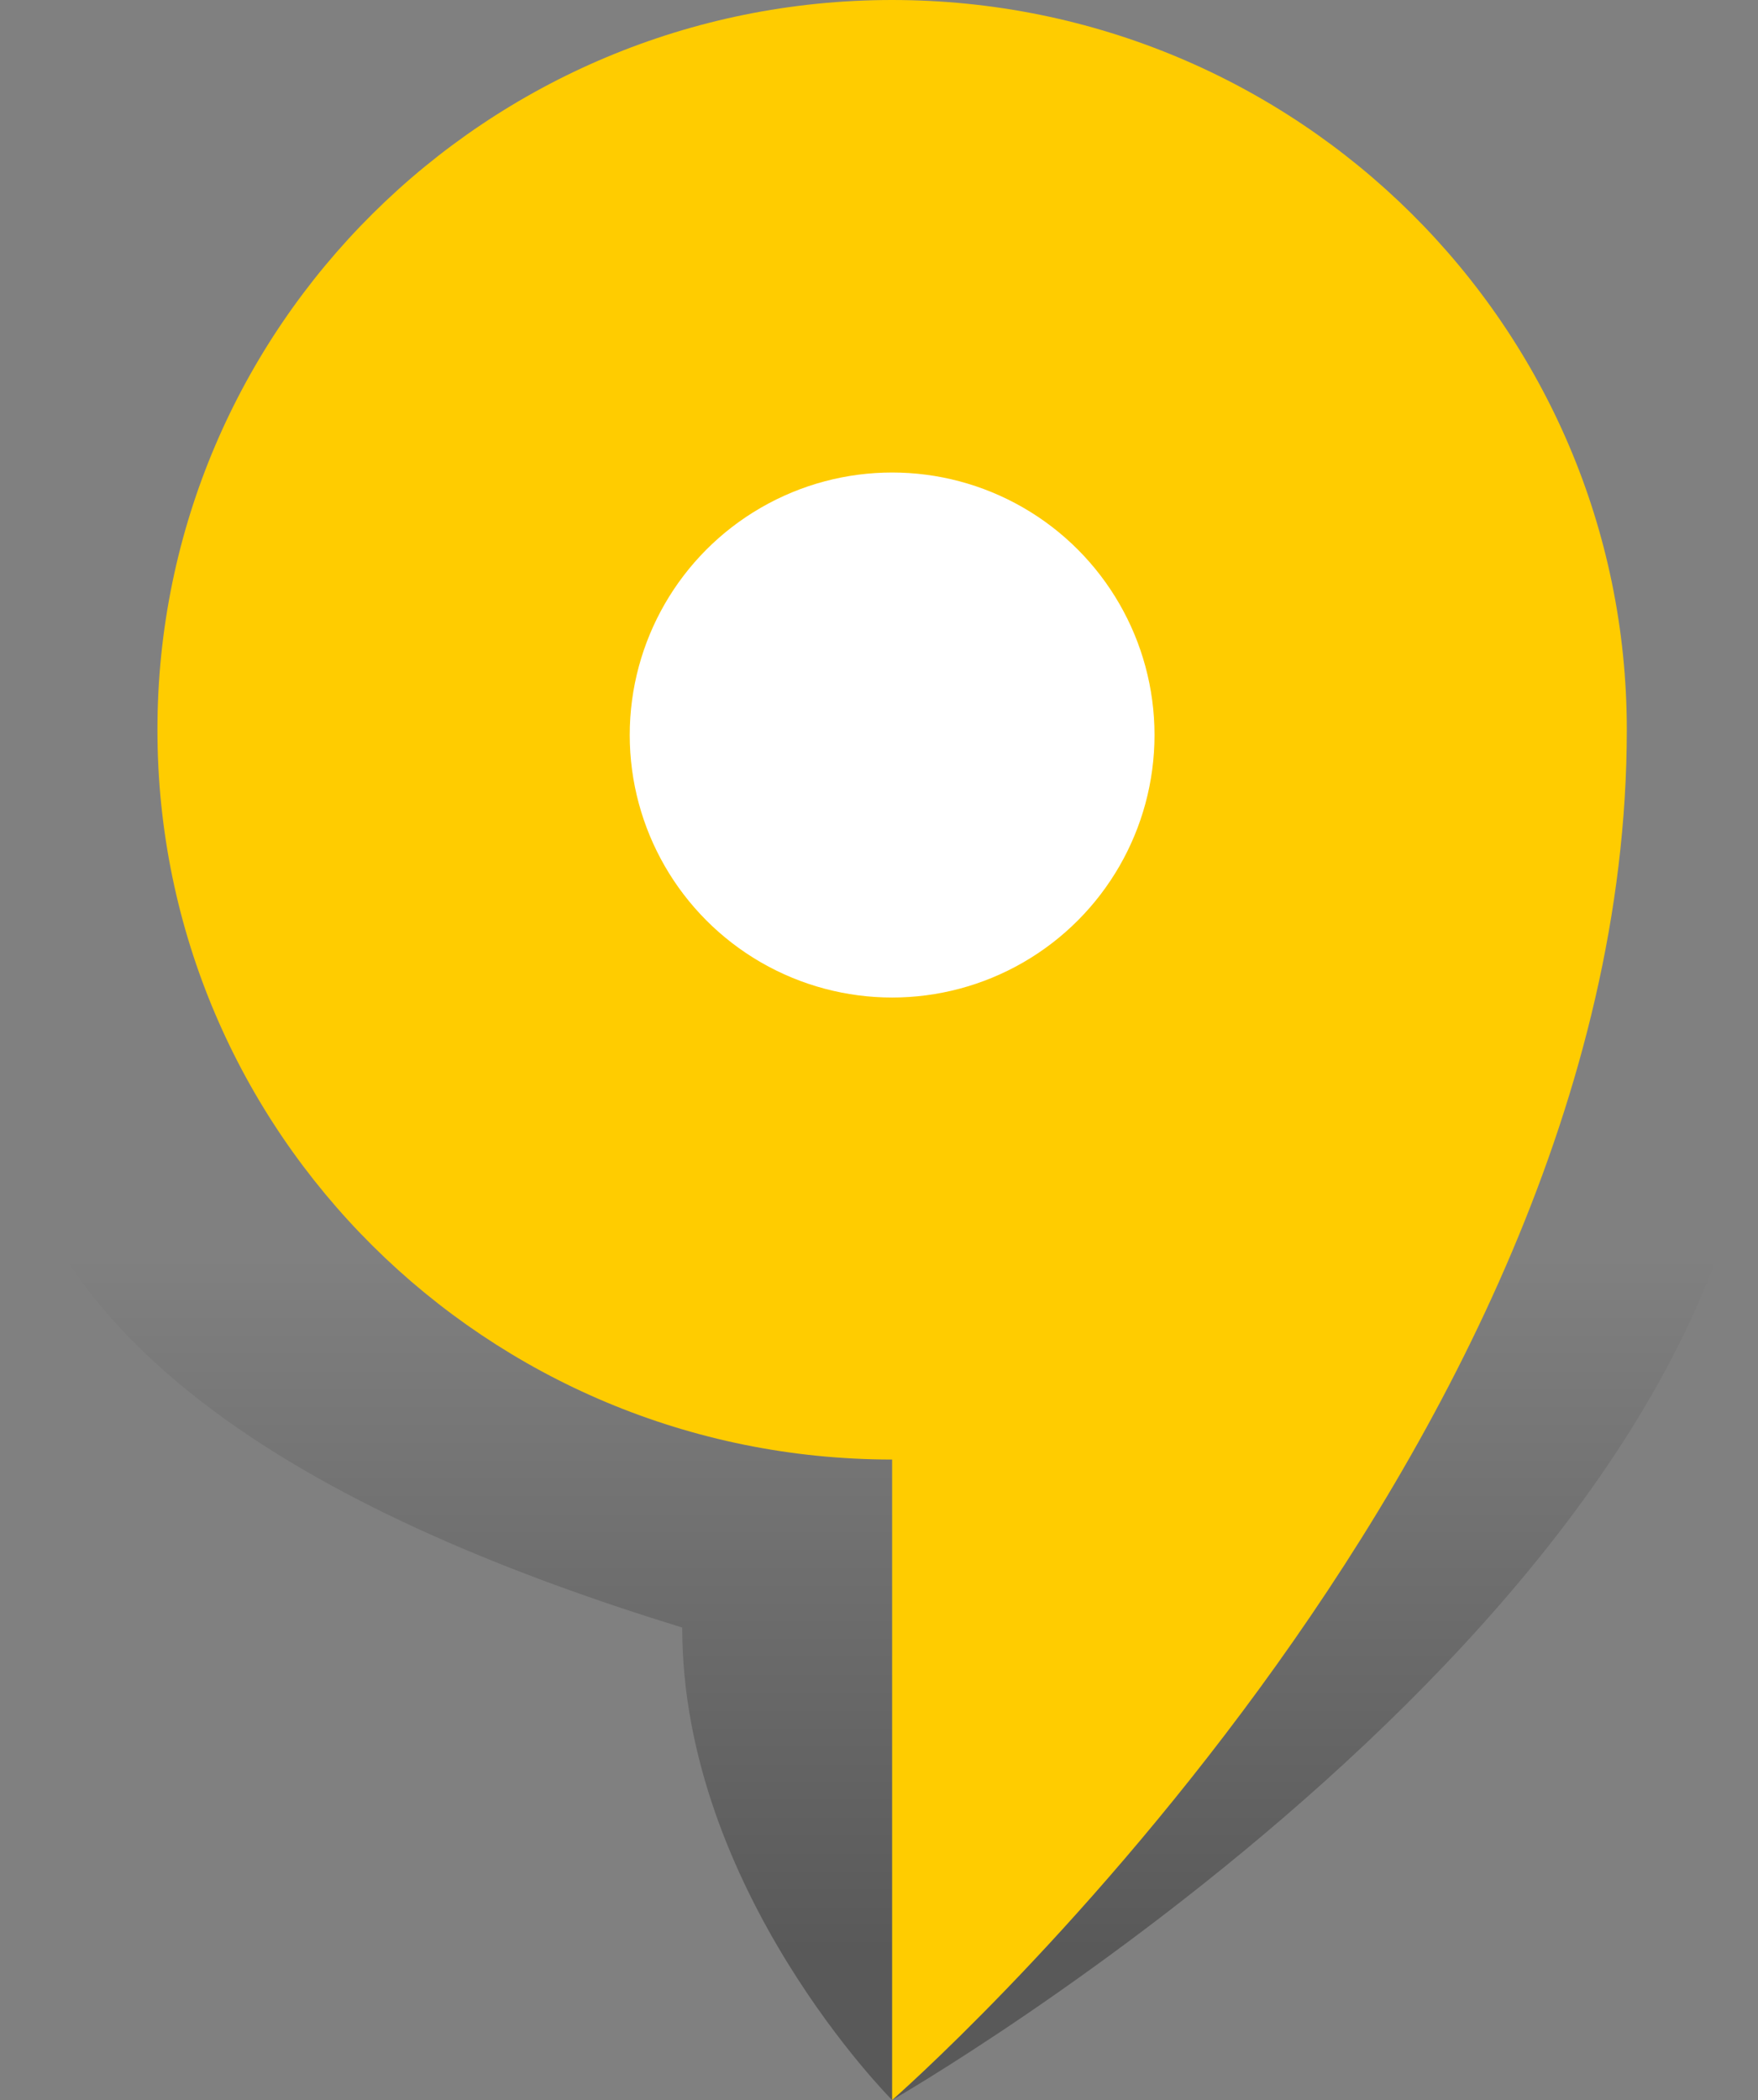
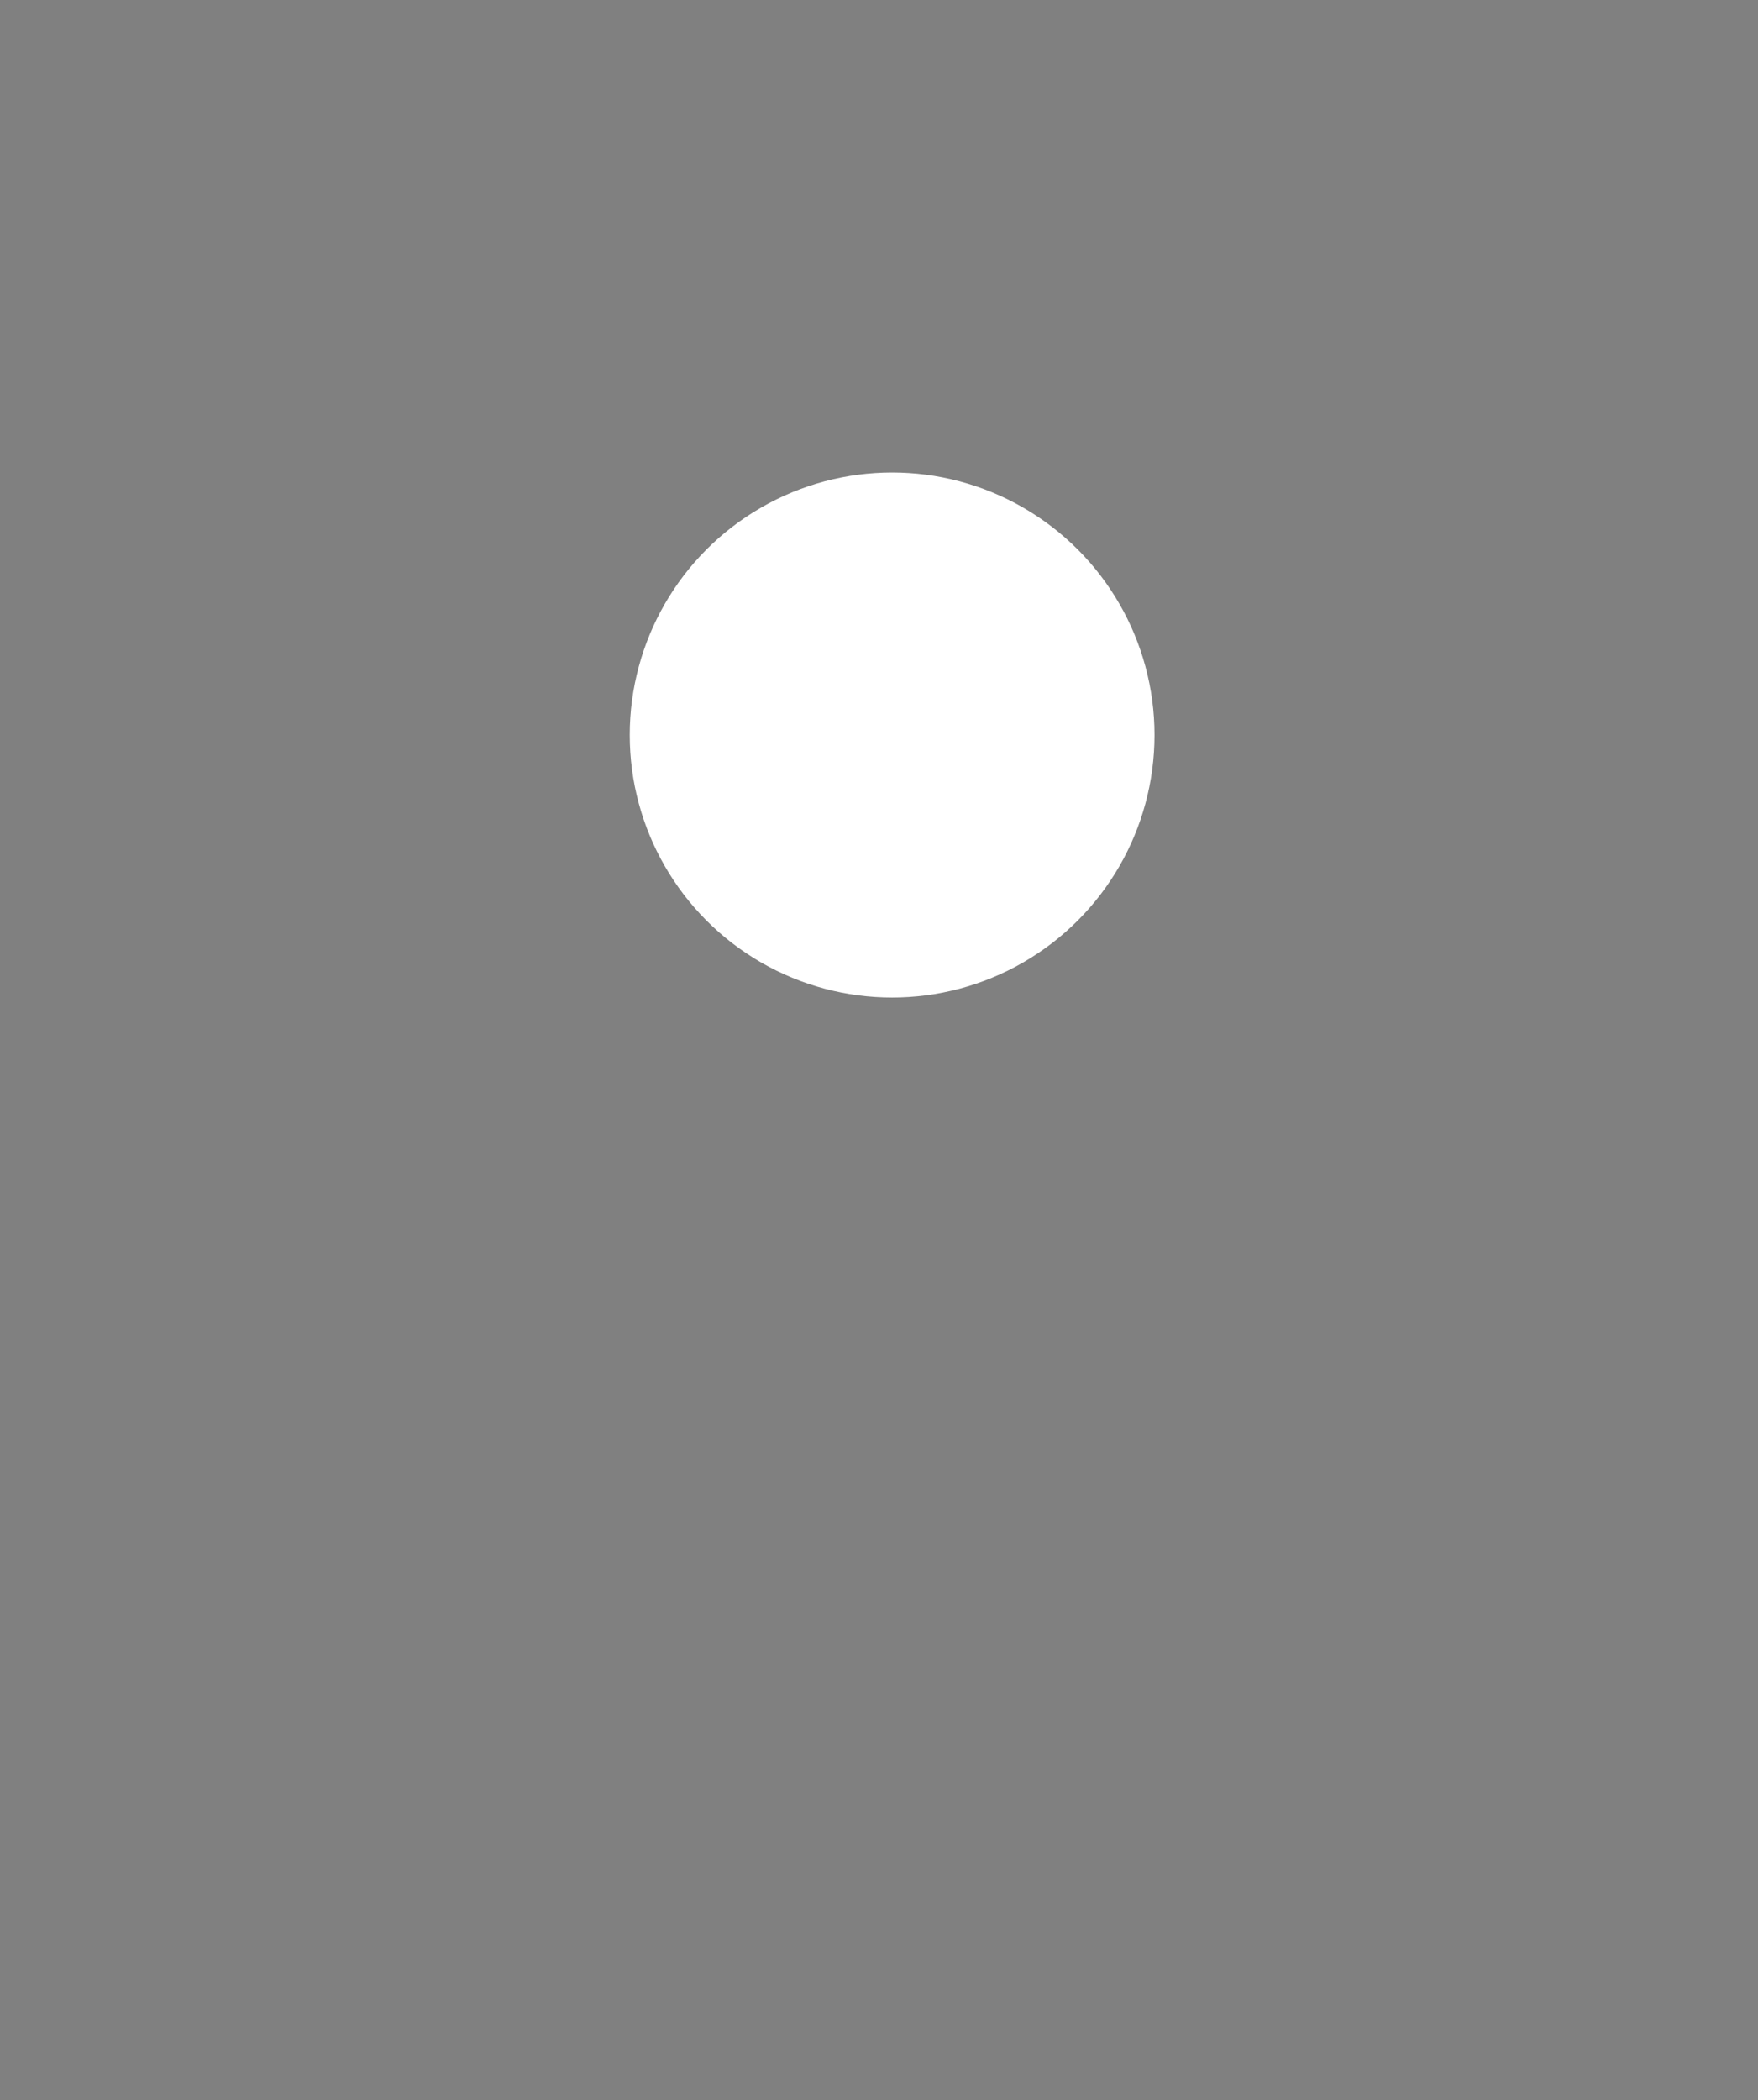
<svg xmlns="http://www.w3.org/2000/svg" viewBox="0 0 33.5 40">
  <rect x="0" y="0" width="33.5" height="40" fill="#808080" stroke="none" />
  <linearGradient id="buble_1" gradientUnits="userSpaceOnUse" x1="16.75" y1="7" x2="16.75" y2="20" gradientTransform="matrix(1 0 0 -1 0 44)">
    <stop offset="0" style="stop-color:#000000;stop-opacity:0.3" />
    <stop offset="1" style="stop-color:#000000;stop-opacity:0" />
  </linearGradient>
-   <path fill="url(#buble_1)" d="M33.5,19.77C33.5,30.54,17,40,17,40s-4-4-4-9C6.5,29,0,25.72,0,19.77C0,13.82,9.27,9,17,9 S33.5,13.82,33.5,19.77z" />
-   <path fill="#FFCC00" d="M31,13.9C31,27.8,17,40,17,40s0-6.78,0-12.2c-7.73,0-14-6.22-14-13.9C3,6.22,9.27,0,17,0S31,6.22,31,13.9z" />
  <circle fill="#FFFFFF" cx="17" cy="14" r="5" />
</svg>